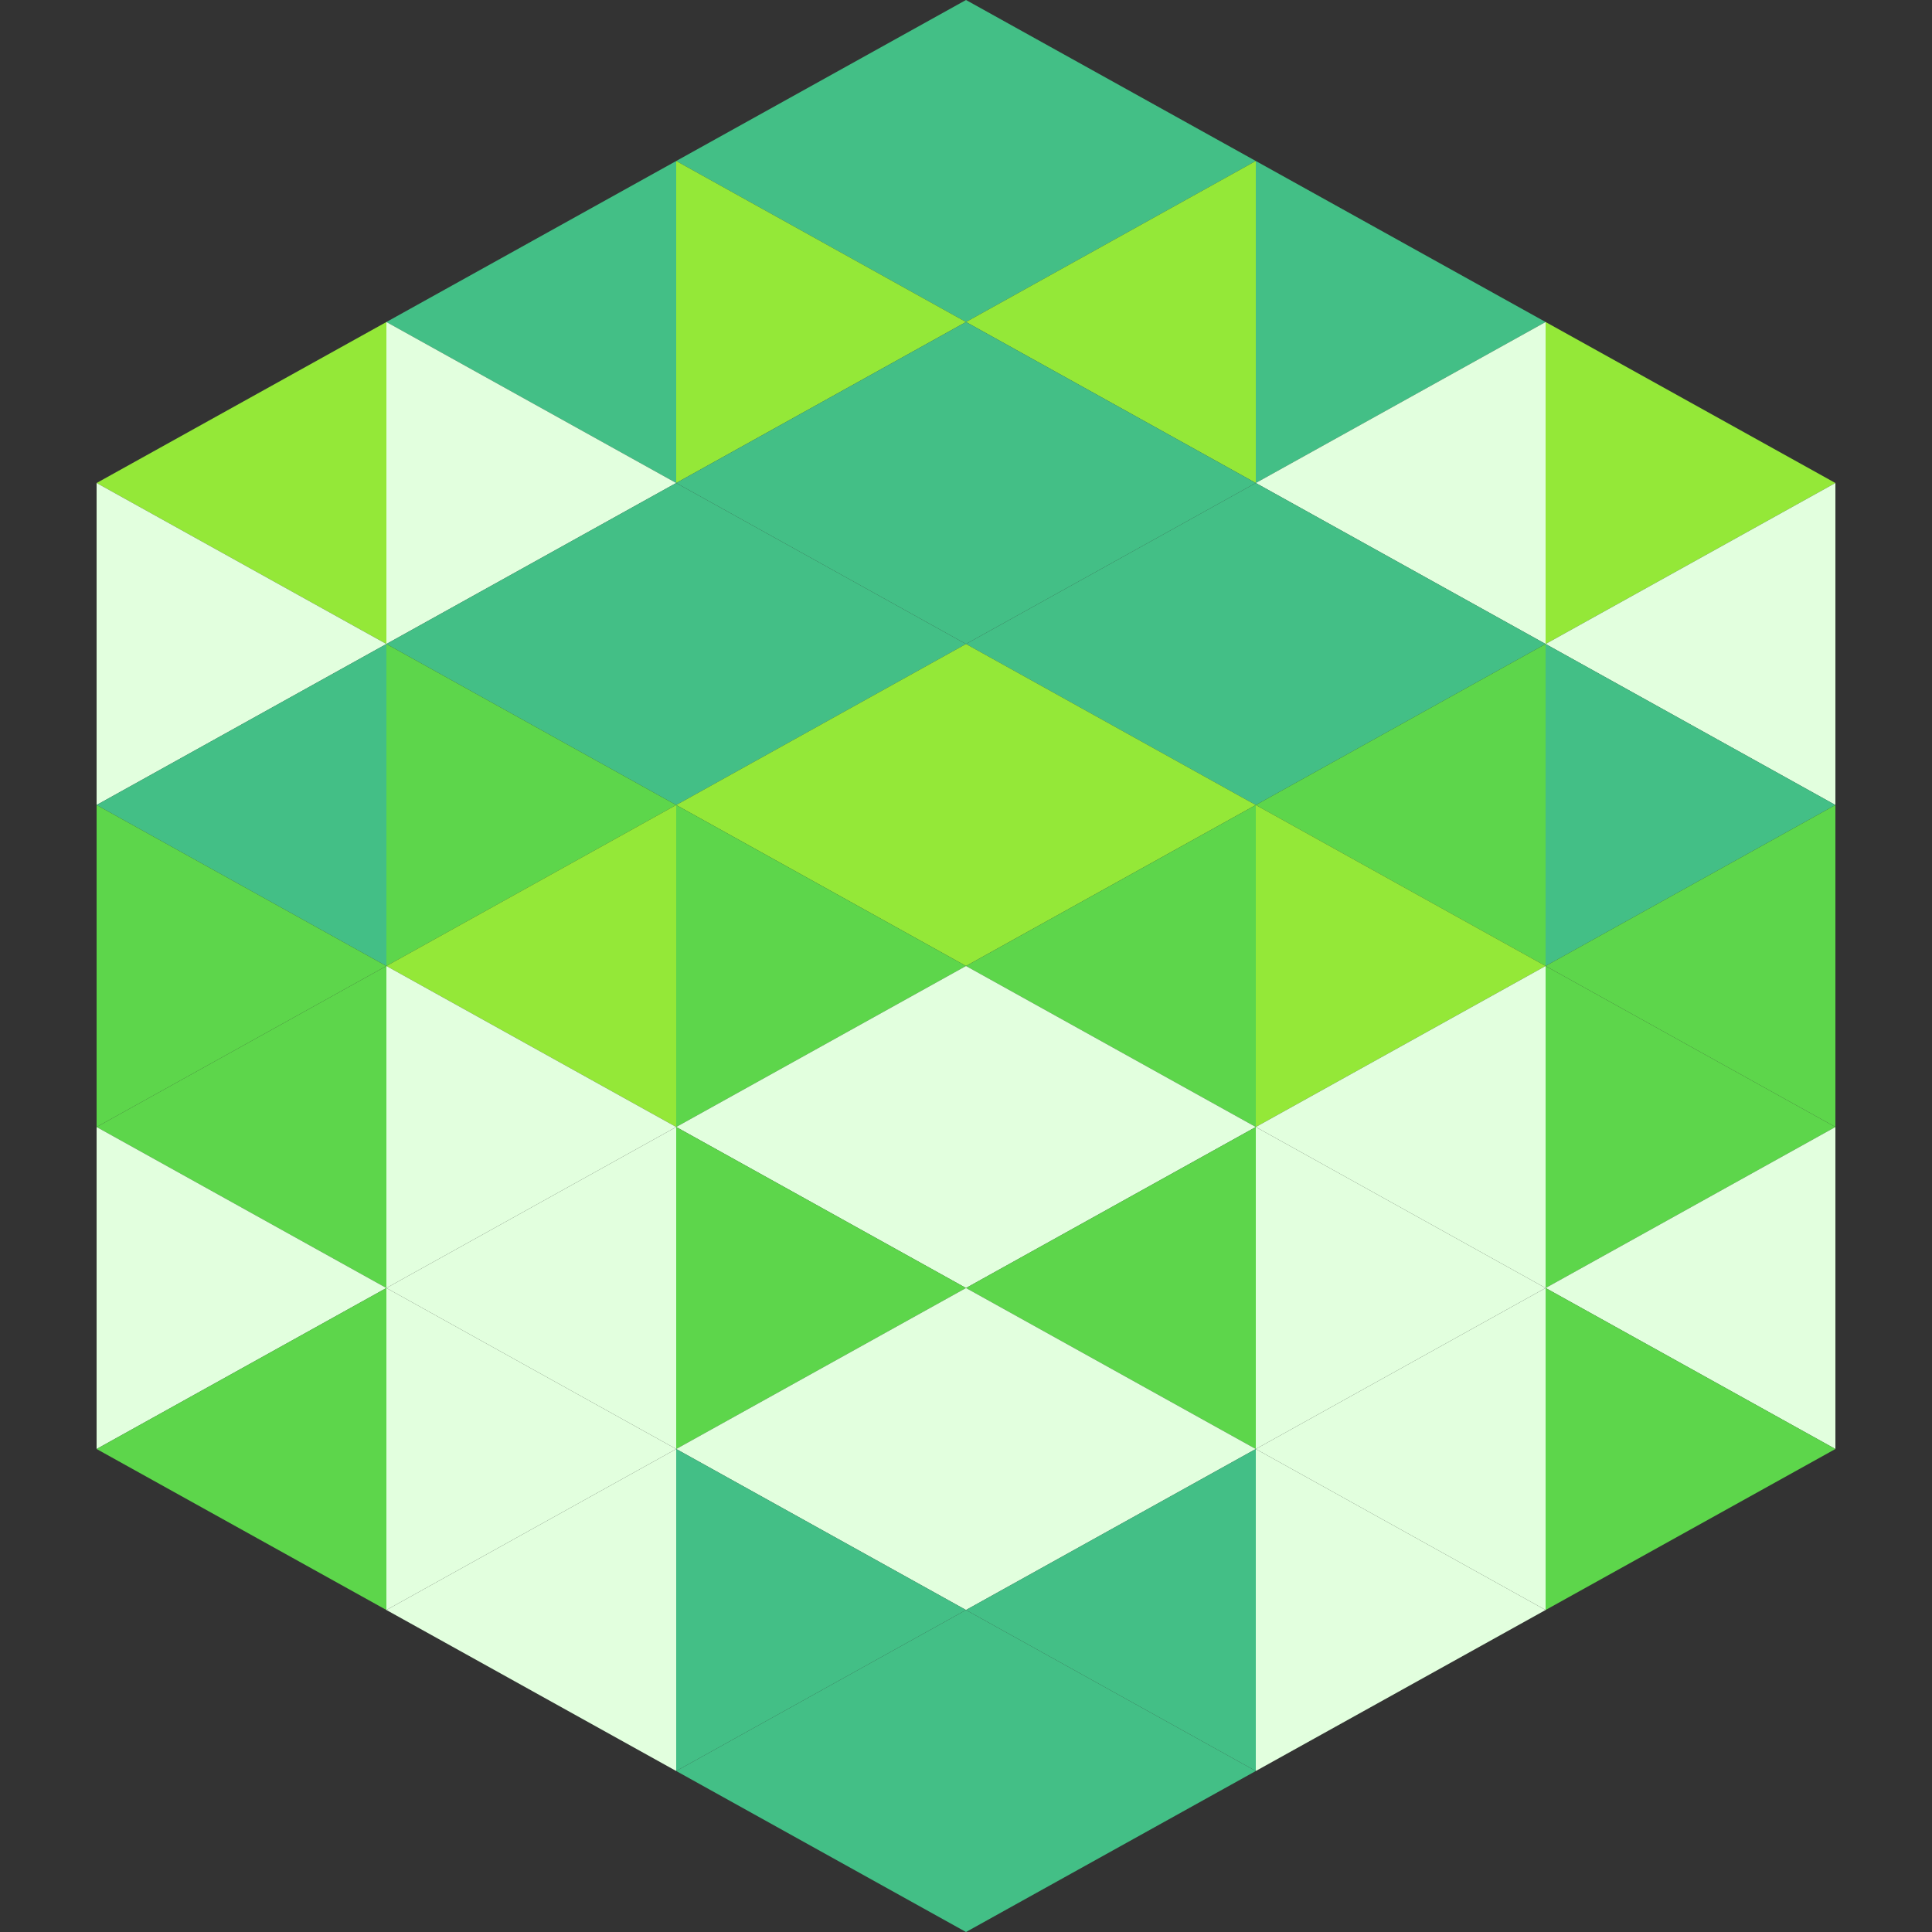
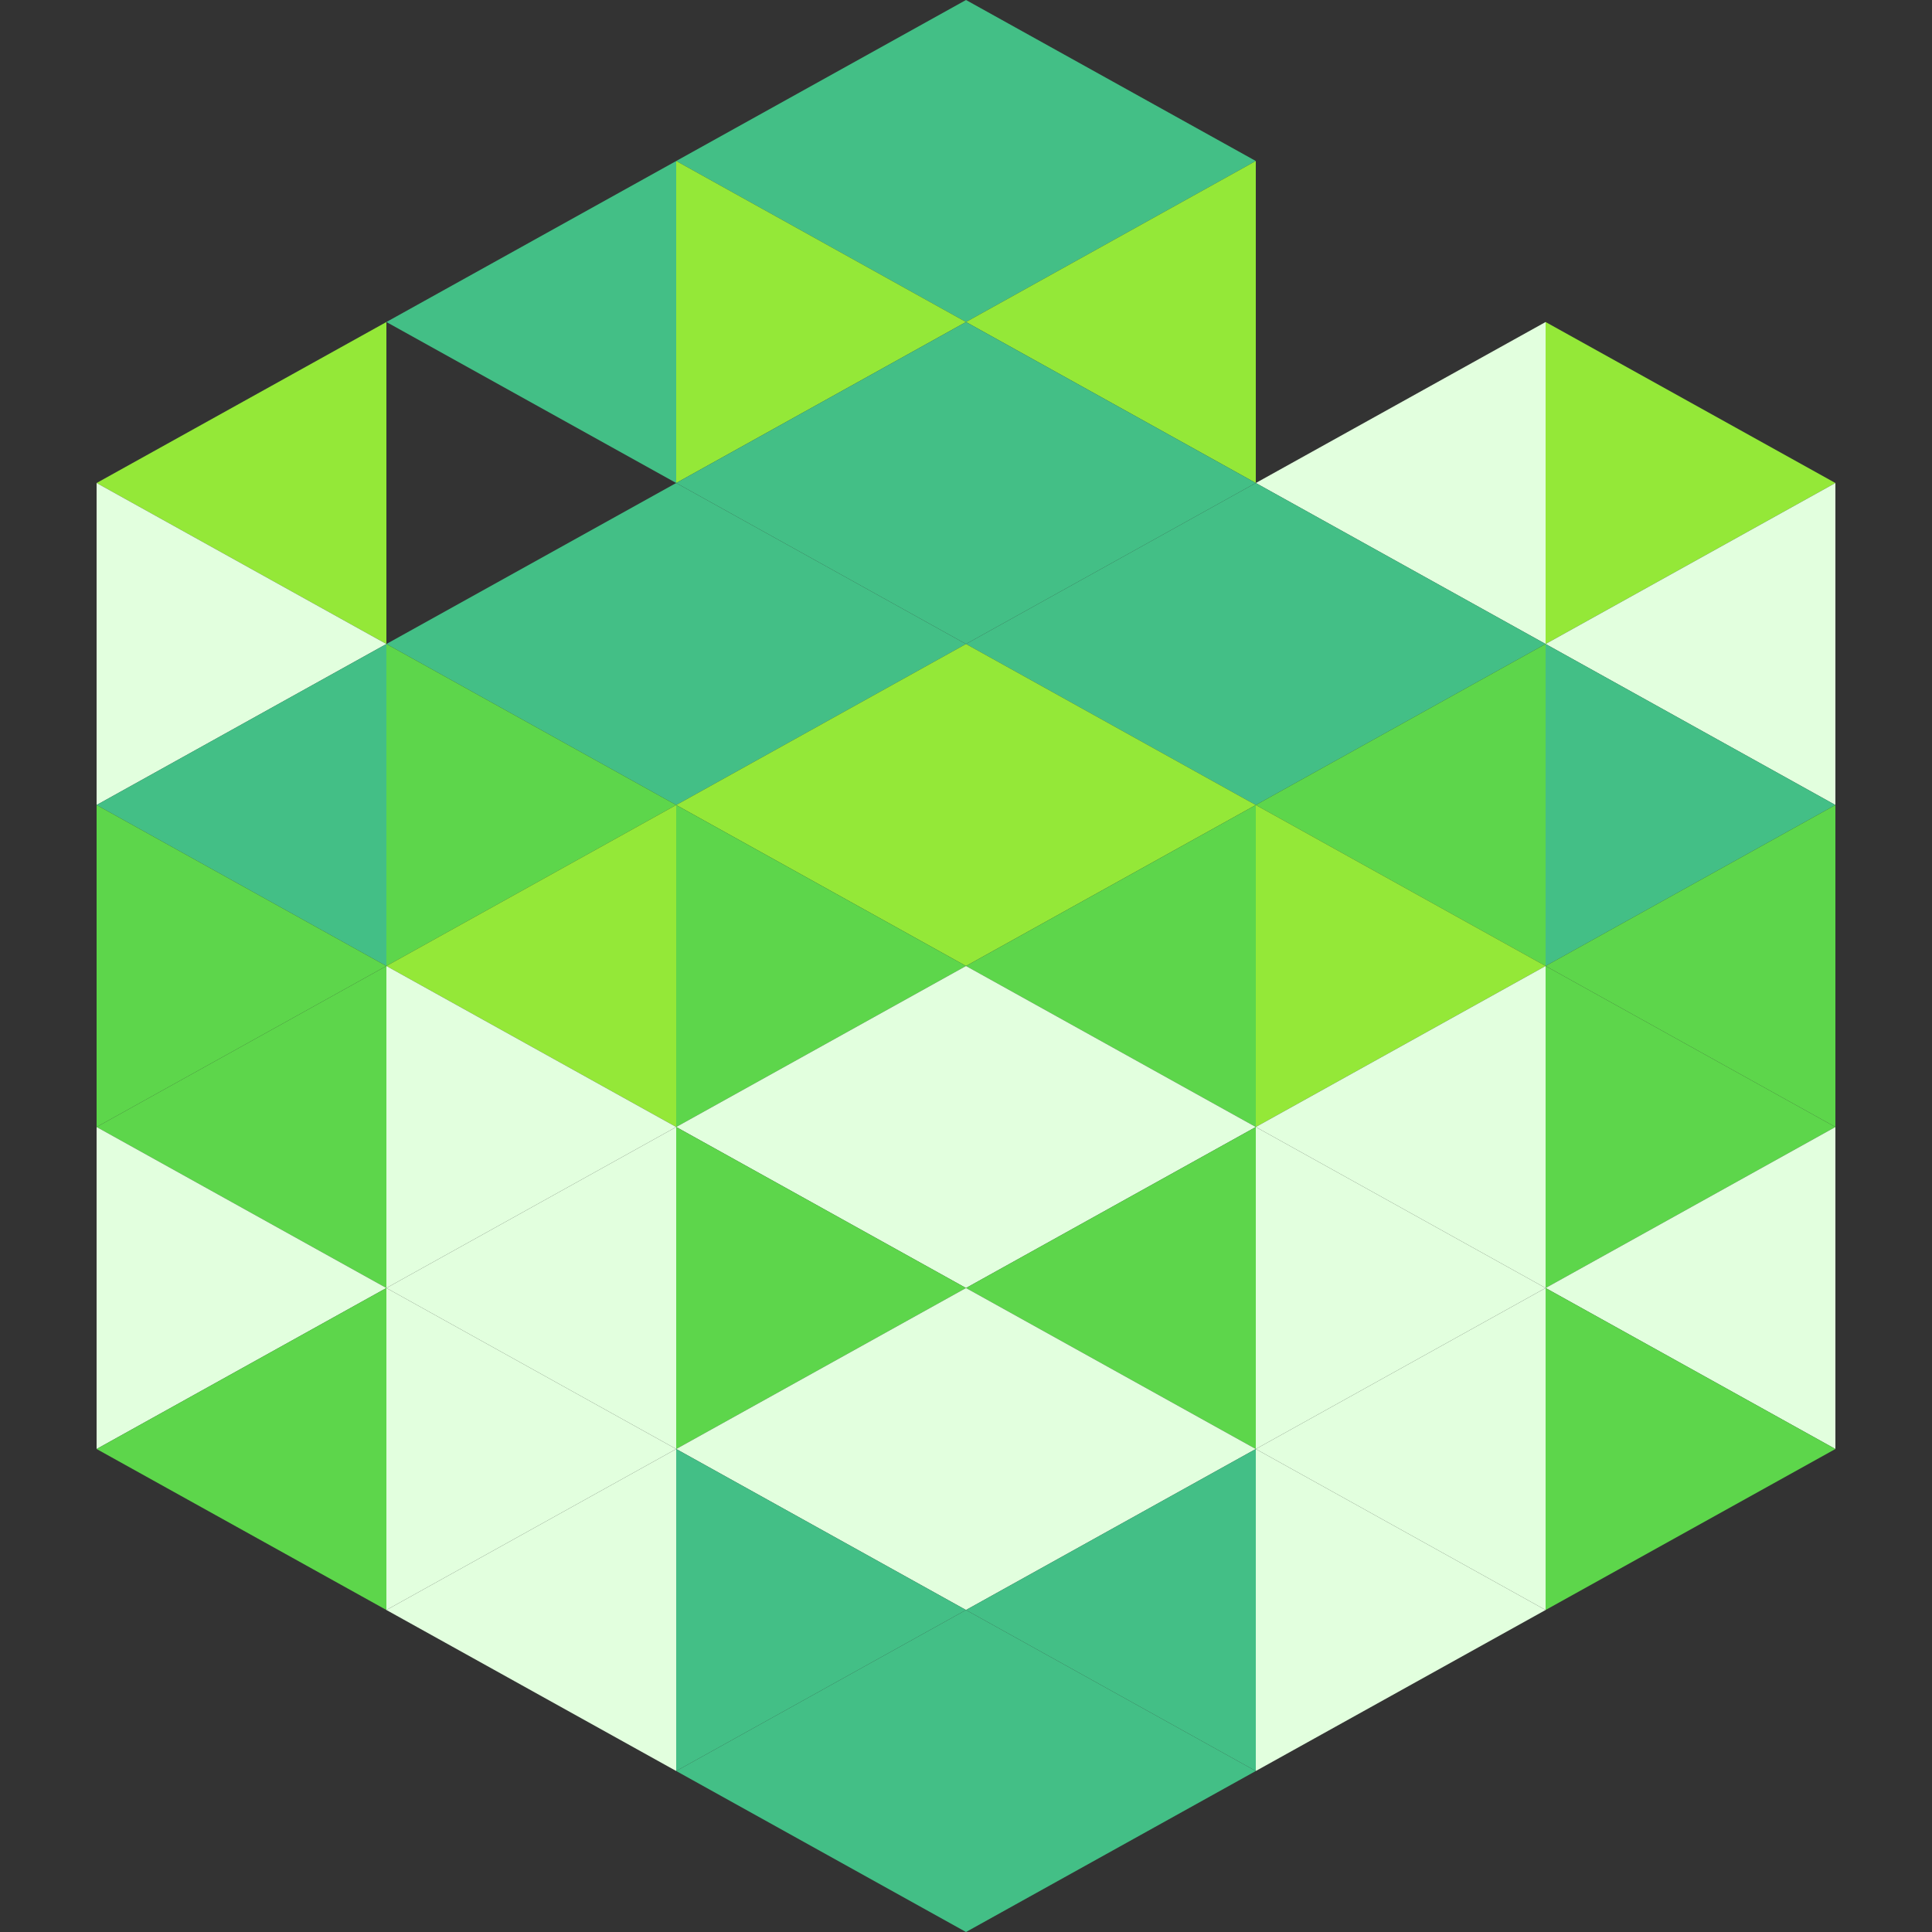
<svg xmlns="http://www.w3.org/2000/svg" width="120" height="120">
  <rect width="100%" height="100%" fill="#333333" stroke="none" />
  <polygon points="24,20 6,30 24,40" style="fill:rgb(148,232,56)" />
  <polygon points="96,20 114,30 96,40" style="fill:rgb(148,232,56)" />
  <polygon points="6,30 24,40 6,50" style="fill:rgb(226,255,222)" />
  <polygon points="114,30 96,40 114,50" style="fill:rgb(226,255,222)" />
  <polygon points="24,40 6,50 24,60" style="fill:rgb(67,191,134)" />
  <polygon points="96,40 114,50 96,60" style="fill:rgb(67,191,134)" />
  <polygon points="6,50 24,60 6,70" style="fill:rgb(93,214,75)" />
  <polygon points="114,50 96,60 114,70" style="fill:rgb(93,214,75)" />
  <polygon points="24,60 6,70 24,80" style="fill:rgb(93,214,75)" />
  <polygon points="96,60 114,70 96,80" style="fill:rgb(93,214,75)" />
  <polygon points="6,70 24,80 6,90" style="fill:rgb(226,255,222)" />
  <polygon points="114,70 96,80 114,90" style="fill:rgb(226,255,222)" />
  <polygon points="24,80 6,90 24,100" style="fill:rgb(93,214,75)" />
  <polygon points="96,80 114,90 96,100" style="fill:rgb(93,214,75)" />
  <polygon points="6,90 24,100 6,110" style="fill:rgb(255,255,255); fill-opacity:0" />
  <polygon points="114,90 96,100 114,110" style="fill:rgb(255,255,255); fill-opacity:0" />
  <polygon points="24,0 42,10 24,20" style="fill:rgb(255,255,255); fill-opacity:0" />
  <polygon points="96,0 78,10 96,20" style="fill:rgb(255,255,255); fill-opacity:0" />
  <polygon points="42,10 24,20 42,30" style="fill:rgb(67,191,134)" />
-   <polygon points="78,10 96,20 78,30" style="fill:rgb(67,191,134)" />
-   <polygon points="24,20 42,30 24,40" style="fill:rgb(226,255,222)" />
  <polygon points="96,20 78,30 96,40" style="fill:rgb(226,255,222)" />
  <polygon points="42,30 24,40 42,50" style="fill:rgb(67,191,134)" />
  <polygon points="78,30 96,40 78,50" style="fill:rgb(67,191,134)" />
  <polygon points="24,40 42,50 24,60" style="fill:rgb(93,214,75)" />
  <polygon points="96,40 78,50 96,60" style="fill:rgb(93,214,75)" />
  <polygon points="42,50 24,60 42,70" style="fill:rgb(148,232,56)" />
  <polygon points="78,50 96,60 78,70" style="fill:rgb(148,232,56)" />
  <polygon points="24,60 42,70 24,80" style="fill:rgb(226,255,222)" />
  <polygon points="96,60 78,70 96,80" style="fill:rgb(226,255,222)" />
  <polygon points="42,70 24,80 42,90" style="fill:rgb(226,255,222)" />
  <polygon points="78,70 96,80 78,90" style="fill:rgb(226,255,222)" />
  <polygon points="24,80 42,90 24,100" style="fill:rgb(226,255,222)" />
  <polygon points="96,80 78,90 96,100" style="fill:rgb(226,255,222)" />
  <polygon points="42,90 24,100 42,110" style="fill:rgb(226,255,222)" />
  <polygon points="78,90 96,100 78,110" style="fill:rgb(226,255,222)" />
  <polygon points="60,0 42,10 60,20" style="fill:rgb(67,191,134)" />
  <polygon points="60,0 78,10 60,20" style="fill:rgb(67,191,134)" />
  <polygon points="42,10 60,20 42,30" style="fill:rgb(148,232,56)" />
  <polygon points="78,10 60,20 78,30" style="fill:rgb(148,232,56)" />
  <polygon points="60,20 42,30 60,40" style="fill:rgb(67,191,134)" />
  <polygon points="60,20 78,30 60,40" style="fill:rgb(67,191,134)" />
  <polygon points="42,30 60,40 42,50" style="fill:rgb(67,191,134)" />
  <polygon points="78,30 60,40 78,50" style="fill:rgb(67,191,134)" />
  <polygon points="60,40 42,50 60,60" style="fill:rgb(148,232,56)" />
  <polygon points="60,40 78,50 60,60" style="fill:rgb(148,232,56)" />
  <polygon points="42,50 60,60 42,70" style="fill:rgb(93,214,75)" />
  <polygon points="78,50 60,60 78,70" style="fill:rgb(93,214,75)" />
  <polygon points="60,60 42,70 60,80" style="fill:rgb(226,255,222)" />
  <polygon points="60,60 78,70 60,80" style="fill:rgb(226,255,222)" />
  <polygon points="42,70 60,80 42,90" style="fill:rgb(93,214,75)" />
  <polygon points="78,70 60,80 78,90" style="fill:rgb(93,214,75)" />
  <polygon points="60,80 42,90 60,100" style="fill:rgb(226,255,222)" />
  <polygon points="60,80 78,90 60,100" style="fill:rgb(226,255,222)" />
  <polygon points="42,90 60,100 42,110" style="fill:rgb(67,191,134)" />
  <polygon points="78,90 60,100 78,110" style="fill:rgb(67,191,134)" />
  <polygon points="60,100 42,110 60,120" style="fill:rgb(67,191,134)" />
  <polygon points="60,100 78,110 60,120" style="fill:rgb(67,191,134)" />
  <polygon points="42,110 60,120 42,130" style="fill:rgb(255,255,255); fill-opacity:0" />
  <polygon points="78,110 60,120 78,130" style="fill:rgb(255,255,255); fill-opacity:0" />
</svg>